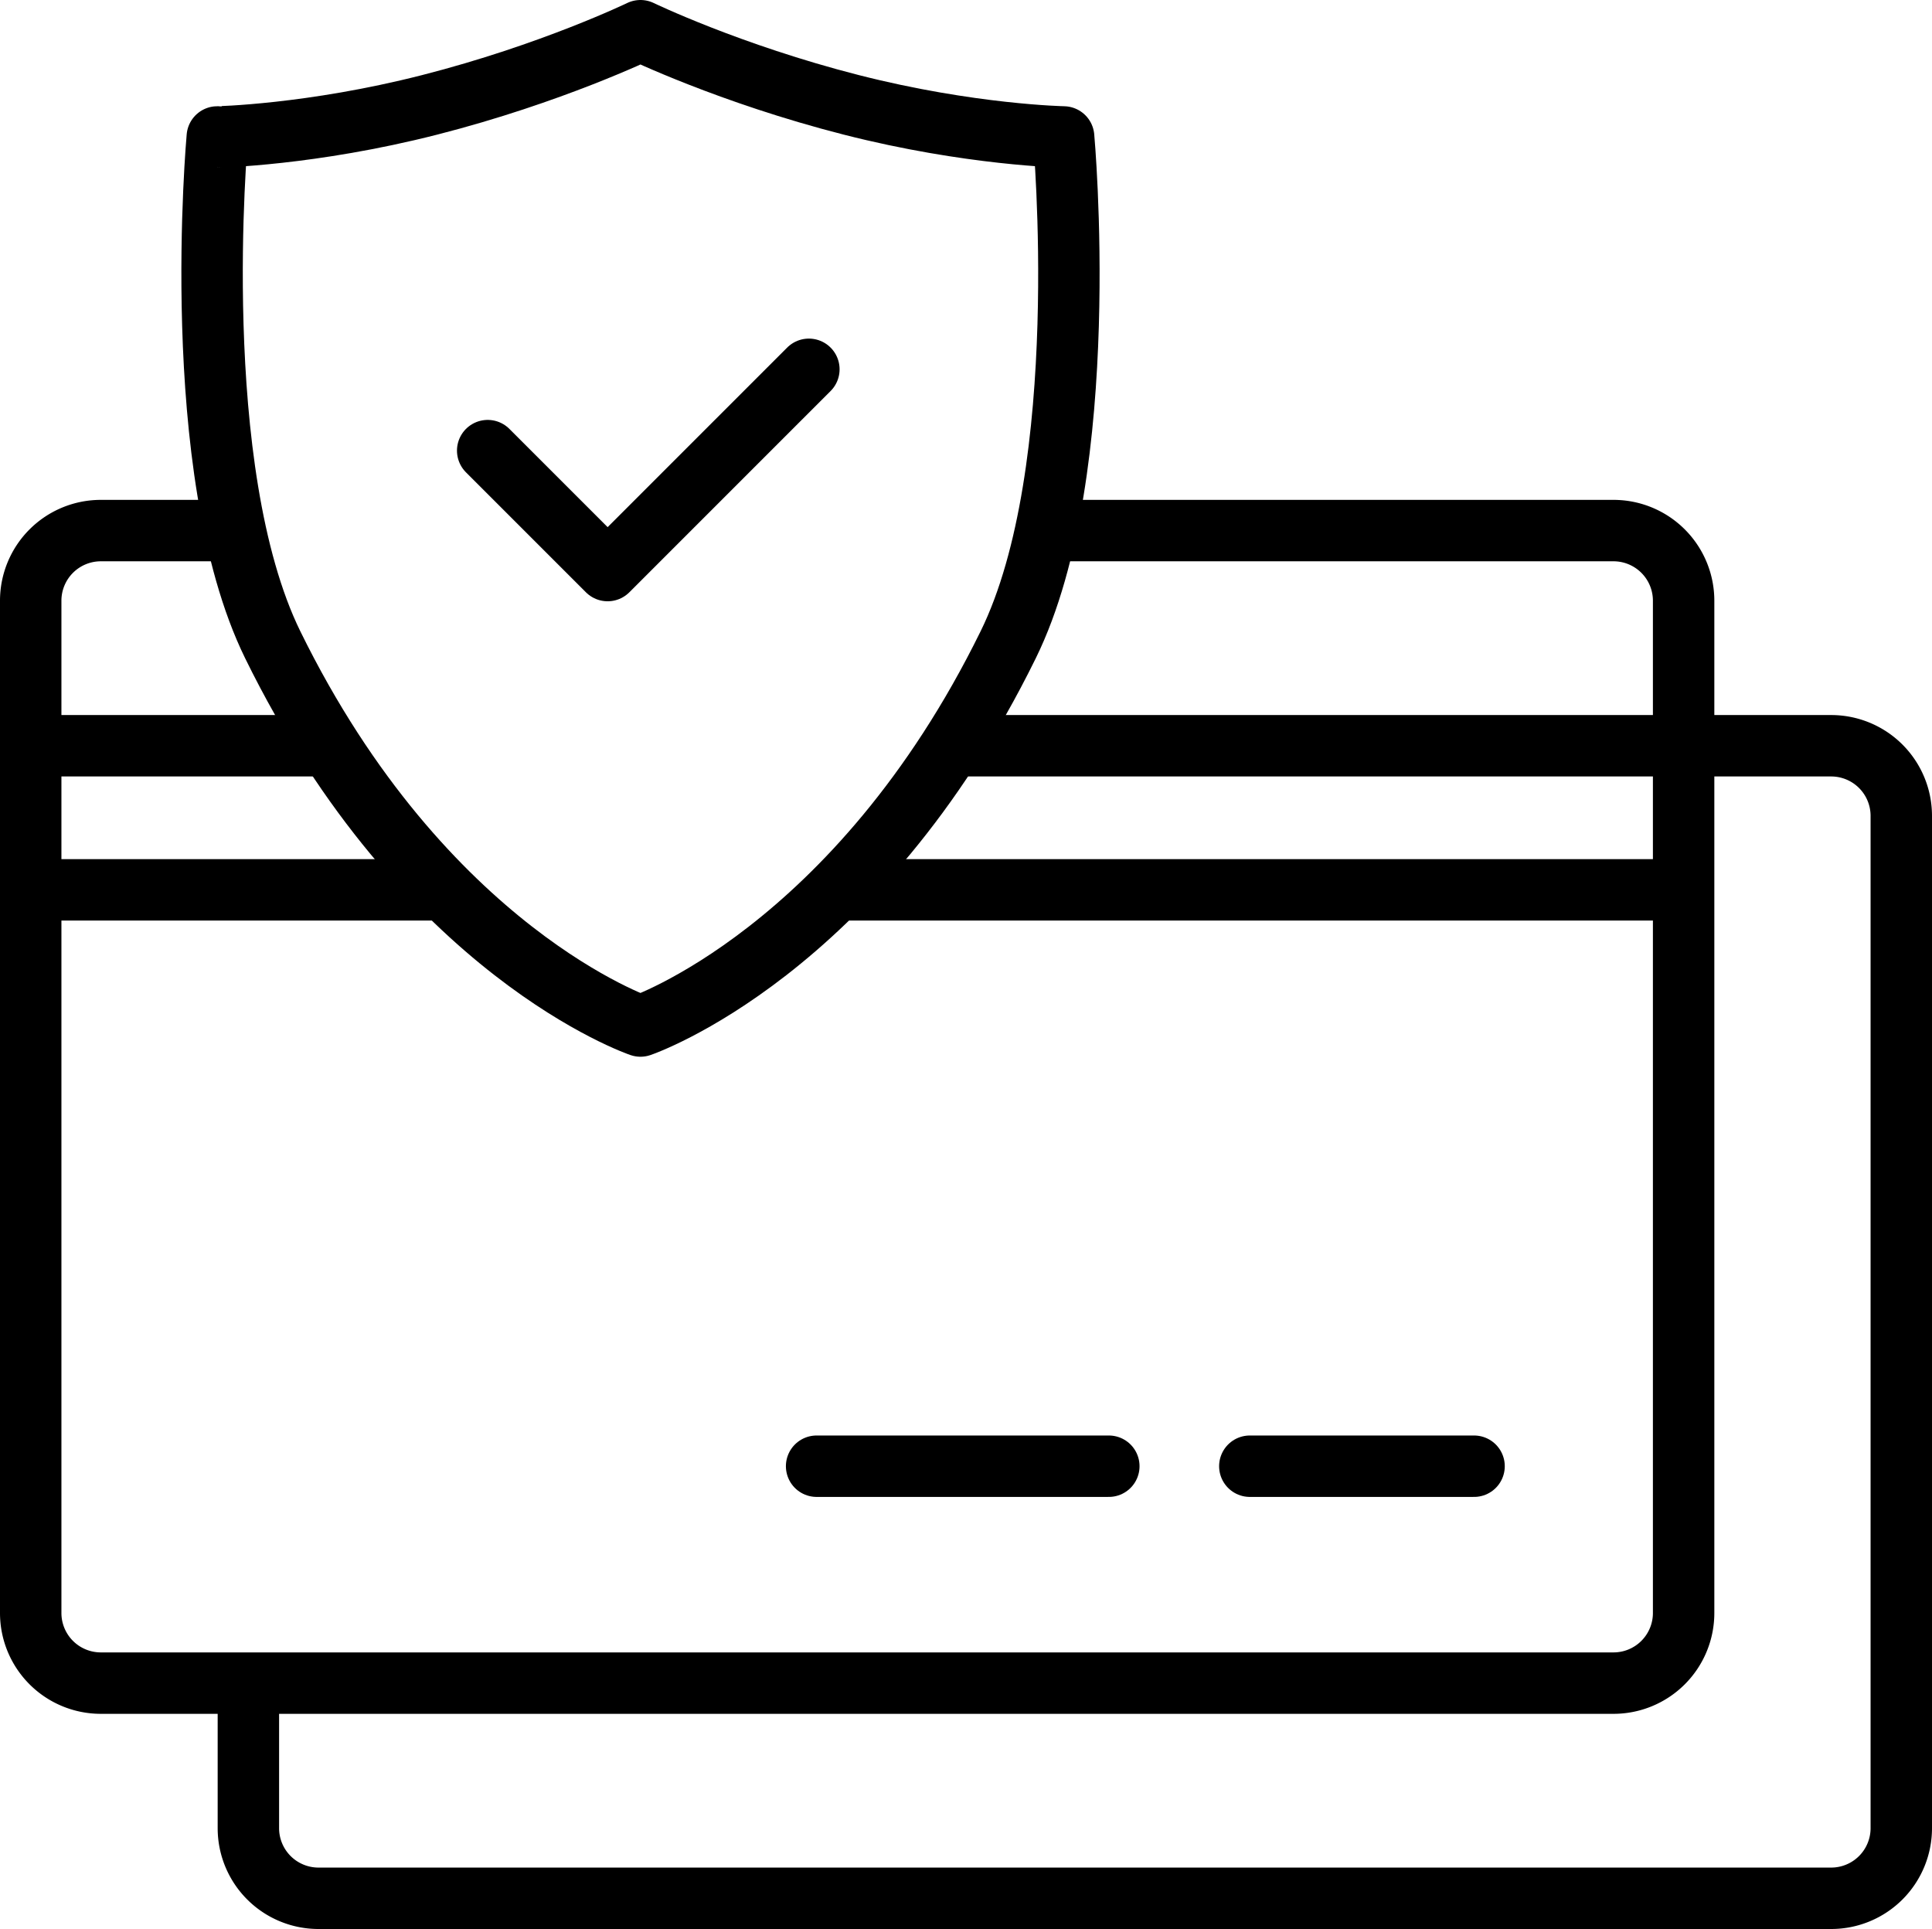
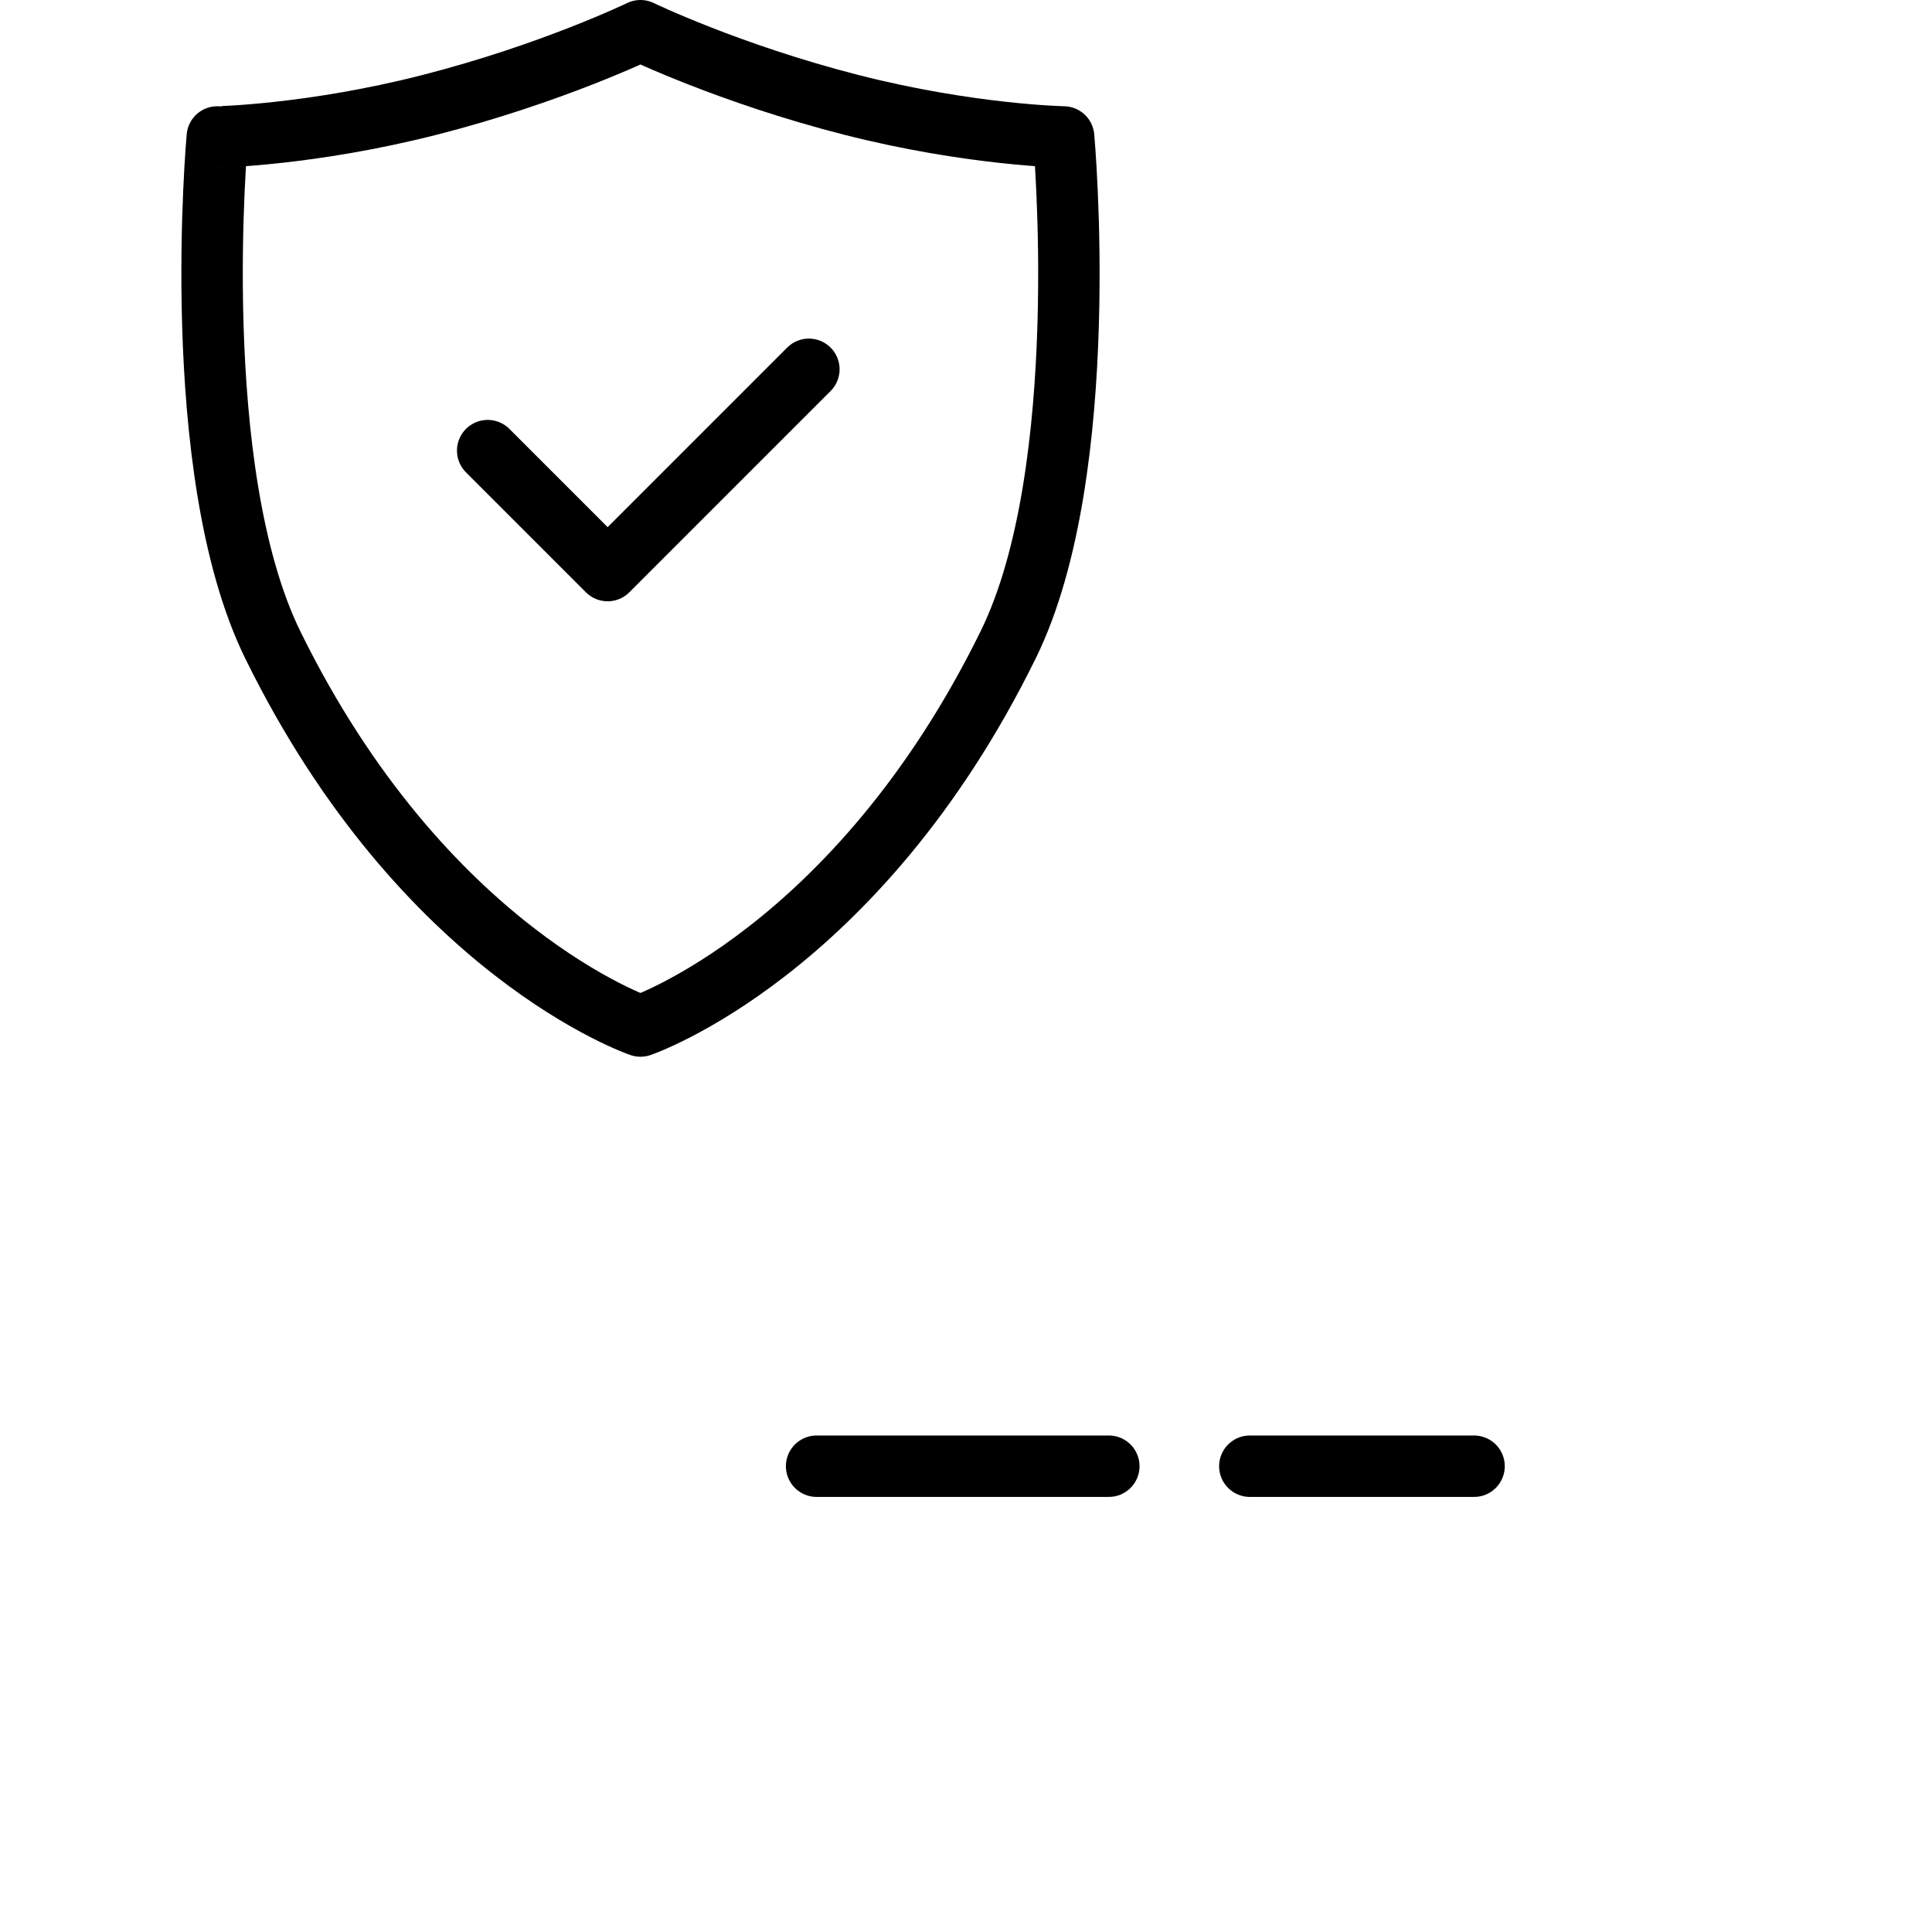
<svg xmlns="http://www.w3.org/2000/svg" viewBox="0 0 100.03 99.87" width="100.03" height="99.87">
  <defs>
    <style>.d{stroke-linecap:round}.d,.e{fill:none;stroke:#000;stroke-linejoin:round;stroke-width:3.18px}</style>
  </defs>
-   <path class="e" d="M54.15 27.47h29.39a3.63 3.63 0 0 1 3.63 3.63v52.41a3.63 3.63 0 0 1-3.63 3.63H5.22a3.63 3.63 0 0 1-3.63-3.63V31.1a3.63 3.63 0 0 1 3.63-3.63h6.96M17.06 38.61h-.56" />
-   <path class="e" d="M12.86 87.14v7.51a3.63 3.63 0 0 0 3.63 3.63h78.32a3.63 3.63 0 0 0 3.63-3.63V42.24a3.63 3.63 0 0 0-3.63-3.63H49.27M87.17 38.61h-37.9M17.06 38.61H1.59M1.59 46.07h21.42M87.17 46.07H43.32" />
  <path class="d" d="M42.28 75.91h15.13M64.71 75.91h11.61M41.88 19.12 31.46 29.54l-6.21-6.21" />
  <path class="e" d="M33.16 1.59s4.61 2.23 10.92 3.84C50.23 7 55.07 7.09 55.07 7.09s1.58 17.24-2.87 26.29c-7.83 15.94-19.04 19.74-19.04 19.74s-11.22-3.8-19.04-19.74c-4.44-9.06-2.87-26.29-2.87-26.29S16.09 7 22.24 5.43c6.31-1.61 10.92-3.84 10.92-3.84Z" />
</svg>